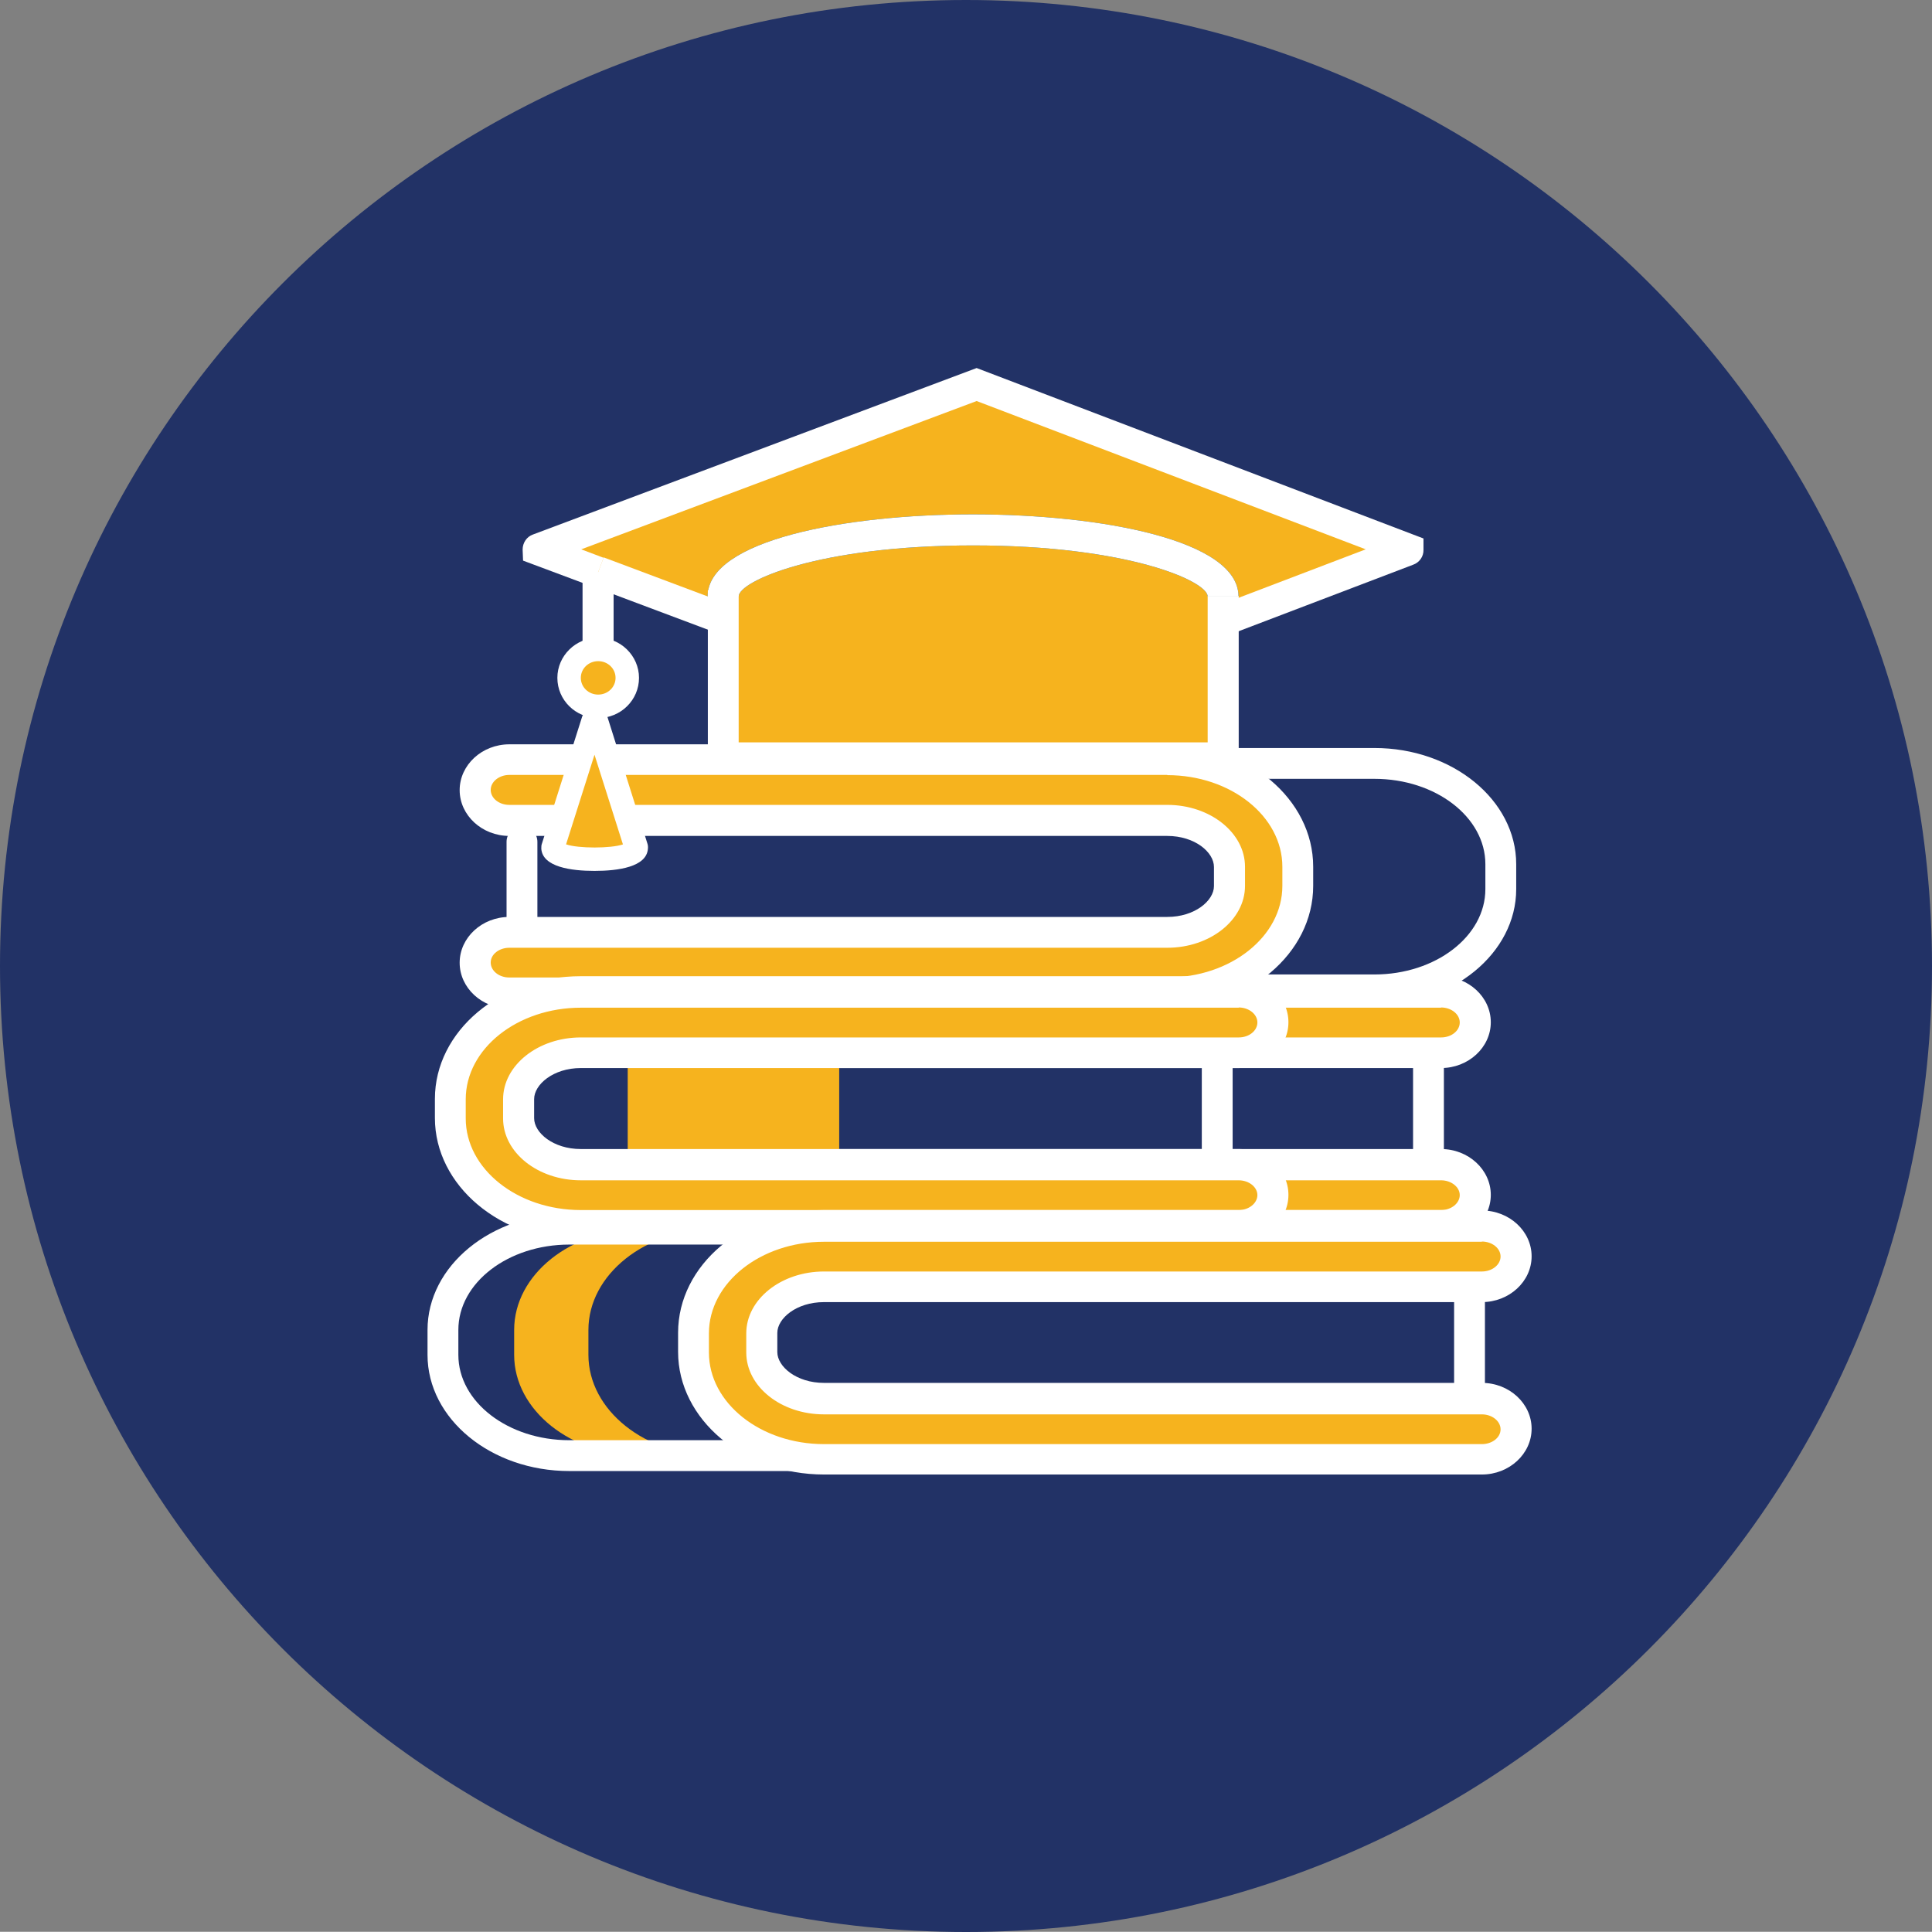
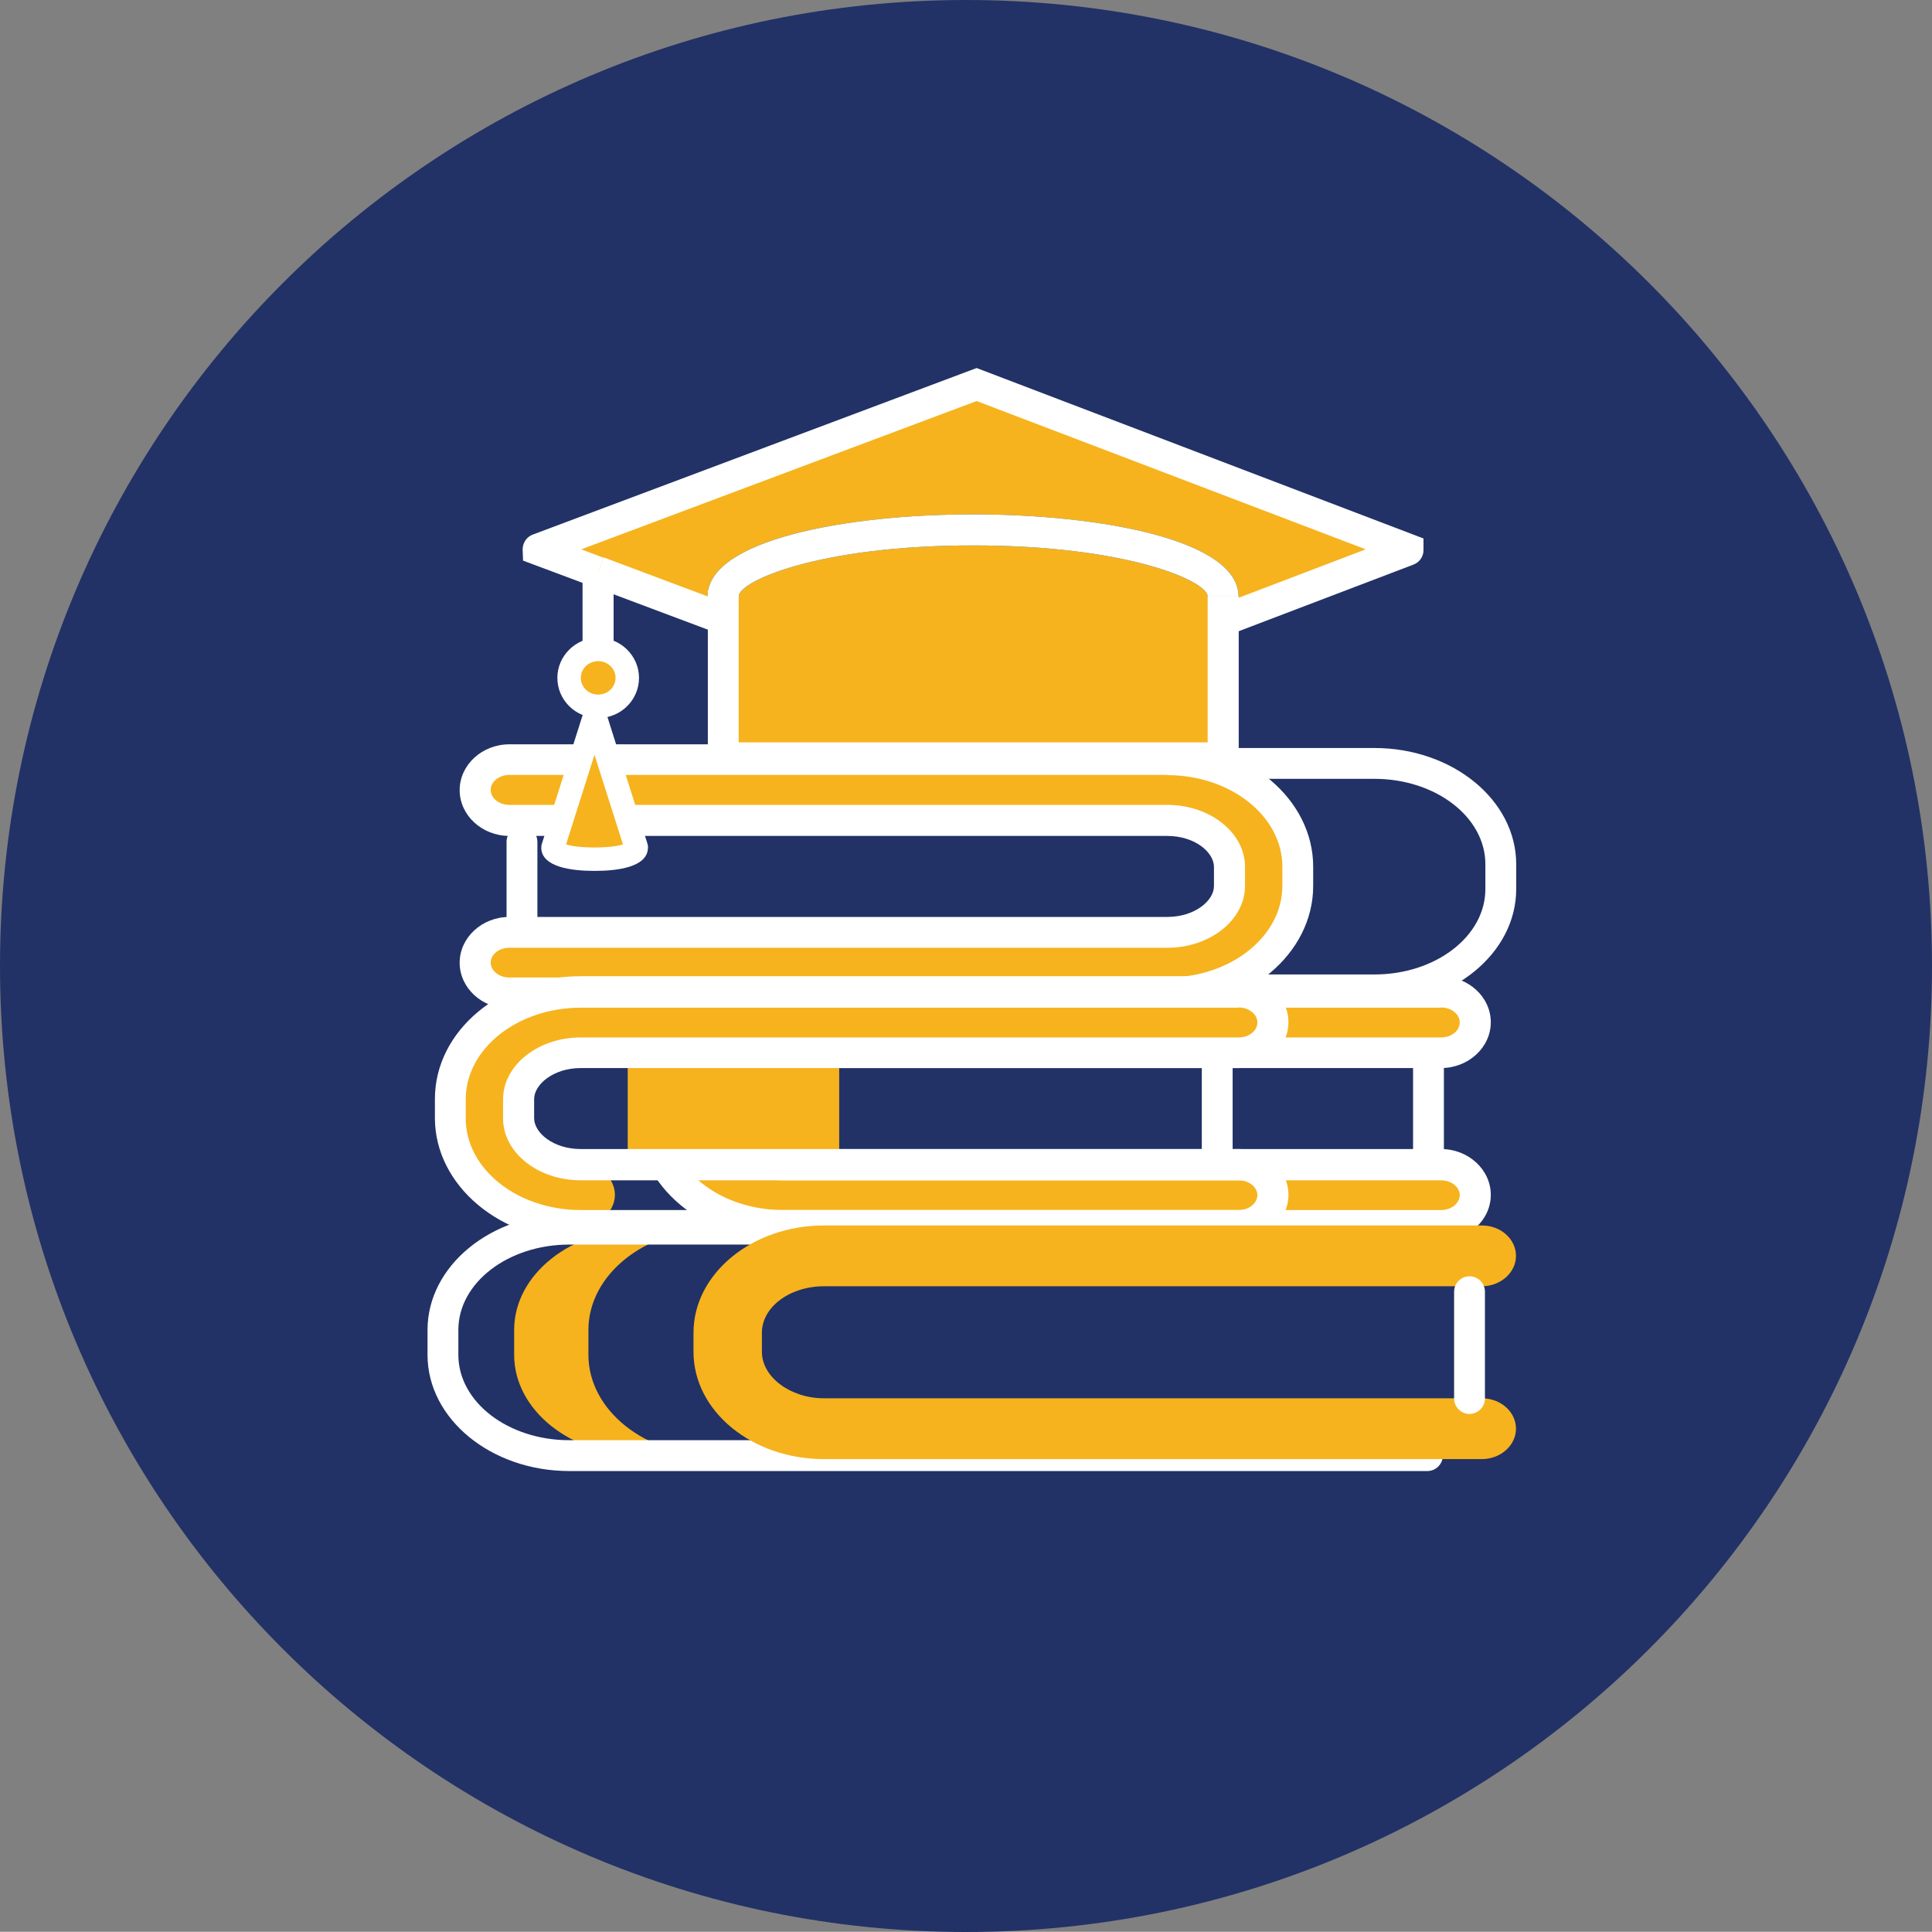
<svg xmlns="http://www.w3.org/2000/svg" id="Layer_2" data-name="Layer 2" viewBox="0 0 88.98 88.97">
  <rect x="0" y="0" width="88.98" height="88.97" fill="#808080" stroke="none" />
  <defs>
    <style>
      .cls-1 {
        fill: #fff;
      }

      .cls-2 {
        fill: #223266;
      }

      .cls-3 {
        fill: #f6b31e;
      }

      .cls-4 {
        fill: #008542;
      }

      .cls-5 {
        fill: #004566;
      }
    </style>
  </defs>
  <g id="Layer_1-2" data-name="Layer 1">
    <g>
      <path class="cls-2" d="m88.98,44.49c0,24.57-19.92,44.49-44.49,44.49S0,69.06,0,44.49,19.92,0,44.49,0s44.49,19.92,44.49,44.49" />
      <path class="cls-4" d="m34.17,34.05v-5.54c0-.36-.22-.68-.56-.8l-6.43-2.42,17.8-6.68,17.52,6.68-6.42,2.45c-.33.13-.55.44-.55.8v5.51h-21.37Z" />
      <path class="cls-3" d="m44.98,17.7l-20.18,7.58s-.02.04,0,.04l2.75,1.03h0s5.76,2.16,5.76,2.16v6.4h23.03v-.12h.06v-6.25l8.46-3.22s.02-.04,0-.04l-19.87-7.58Z" />
      <path class="cls-3" d="m36.07,56.43c-3.31,0-6.01-2.21-6.01-4.94v-.88c0-2.72,2.7-4.94,6.01-4.94h30.3c.87,0,1.57.63,1.57,1.4s-.71,1.4-1.57,1.4h-30.3c-1.58,0-2.86.96-2.86,2.14v.88c0,1.18,1.28,2.14,2.86,2.14h30.3c.87,0,1.57.63,1.57,1.4s-.71,1.4-1.57,1.4h-30.3Z" />
      <path class="cls-1" d="m66.37,44.96h-30.3c-3.71,0-6.72,2.53-6.72,5.65v.88c0,3.11,3.02,5.65,6.72,5.65h30.3c1.26,0,2.29-.95,2.29-2.11s-1.03-2.11-2.29-2.11h-30.3c-1.27,0-2.15-.75-2.15-1.42v-.88c0-.67.88-1.43,2.15-1.43h30.3c1.26,0,2.29-.95,2.29-2.11s-1.03-2.11-2.29-2.11m0,1.43c.47,0,.86.31.86.69s-.38.69-.86.69h-30.3c-1.97,0-3.58,1.28-3.58,2.85v.88c0,1.57,1.6,2.85,3.58,2.85h30.3c.47,0,.86.31.86.68s-.38.69-.86.69h-30.3c-2.92,0-5.3-1.89-5.3-4.22v-.88c0-2.33,2.38-4.22,5.3-4.22h30.3Z" />
      <path class="cls-1" d="m63.29,46.3H23.78c-.39,0-.71-.32-.71-.71s.32-.71.71-.71h39.52c2.82,0,5.11-1.76,5.11-3.93v-1.15c0-2.17-2.29-3.93-5.11-3.93H23.78c-.39,0-.71-.32-.71-.71s.32-.71.71-.71h39.52c3.6,0,6.53,2.4,6.53,5.35v1.15c0,2.95-2.93,5.35-6.53,5.35" />
      <path class="cls-3" d="m23.46,45.75c-.87,0-1.57-.63-1.57-1.4s.71-1.4,1.57-1.4h30.3c1.55,0,2.86-.98,2.86-2.14v-.88c0-1.16-1.31-2.14-2.86-2.14h-30.3c-.87,0-1.57-.63-1.57-1.4s.71-1.4,1.57-1.4h30.3c3.31,0,6.01,2.21,6.01,4.94v.88c0,2.72-2.7,4.94-6.01,4.94h-30.3Z" />
      <path class="cls-1" d="m53.76,34.28h-30.3c-1.26,0-2.29.95-2.29,2.11s1.03,2.11,2.29,2.11h30.3c1.27,0,2.15.75,2.15,1.43v.88c0,.67-.88,1.42-2.15,1.42h-30.3c-1.26,0-2.29.95-2.29,2.11s1.03,2.11,2.29,2.11h30.3c3.71,0,6.72-2.53,6.72-5.65v-.88c0-3.12-3.02-5.65-6.72-5.65m0,1.43c2.92,0,5.3,1.89,5.3,4.22v.88c0,2.33-2.38,4.22-5.3,4.22h-30.3c-.48,0-.86-.31-.86-.69s.39-.68.86-.68h30.3c1.97,0,3.58-1.28,3.58-2.85v-.88c0-1.57-1.61-2.85-3.58-2.85h-30.3c-.48,0-.86-.31-.86-.69s.39-.69.86-.69h30.3Z" />
      <path class="cls-1" d="m24.04,43.47c-.39,0-.71-.32-.71-.71v-3.99c0-.39.32-.71.71-.71s.71.32.71.71v3.99c0,.39-.32.71-.71.71" />
      <path class="cls-3" d="m32.92,67.04c-3.2,0-5.82-2.09-5.82-4.64v-1.15c0-2.55,2.62-4.64,5.82-4.64h-3.42c-3.2,0-5.82,2.09-5.82,4.64v1.15c0,2.55,2.62,4.64,5.82,4.64h3.42Z" />
      <path class="cls-1" d="m65.79,54.35c-.39,0-.71-.32-.71-.71v-4.92c0-.39.32-.71.71-.71s.71.32.71.71v4.92c0,.39-.32.71-.71.71" />
      <rect class="cls-3" x="28.91" y="47.97" width="9.74" height="6.34" />
-       <path class="cls-3" d="m26.75,56.43c-3.31,0-6.01-2.21-6.01-4.94v-.88c0-2.72,2.7-4.94,6.01-4.94h30.3c.87,0,1.57.63,1.57,1.4s-.71,1.4-1.57,1.4h-30.3c-1.58,0-2.86.96-2.86,2.14v.88c0,1.18,1.28,2.14,2.86,2.14h30.3c.87,0,1.57.63,1.57,1.4s-.71,1.4-1.57,1.4h-30.3Z" />
+       <path class="cls-3" d="m26.75,56.43c-3.31,0-6.01-2.21-6.01-4.94v-.88c0-2.72,2.7-4.94,6.01-4.94h30.3c.87,0,1.57.63,1.57,1.4s-.71,1.4-1.57,1.4h-30.3c-1.58,0-2.86.96-2.86,2.14v.88c0,1.18,1.28,2.14,2.86,2.14c.87,0,1.57.63,1.57,1.4s-.71,1.4-1.57,1.4h-30.3Z" />
      <path class="cls-1" d="m57.05,44.96h-30.3c-3.71,0-6.72,2.53-6.72,5.65v.88c0,3.11,3.02,5.65,6.72,5.65h30.3c1.26,0,2.29-.95,2.29-2.11s-1.03-2.11-2.29-2.11h-30.3c-1.27,0-2.15-.75-2.15-1.42v-.88c0-.67.88-1.43,2.15-1.43h30.3c1.26,0,2.29-.95,2.29-2.11s-1.03-2.11-2.29-2.11m0,1.43c.47,0,.86.31.86.69s-.38.69-.86.69h-30.3c-1.97,0-3.58,1.28-3.58,2.85v.88c0,1.57,1.6,2.85,3.58,2.85h30.3c.47,0,.86.31.86.68s-.38.69-.86.69h-30.3c-2.92,0-5.3-1.89-5.3-4.22v-.88c0-2.33,2.38-4.22,5.3-4.22h30.3Z" />
      <path class="cls-1" d="m56.06,54.35c-.39,0-.71-.32-.71-.71v-4.92c0-.39.32-.71.71-.71s.71.32.71.71v4.92c0,.39-.32.71-.71.71" />
      <path class="cls-5" d="m57.05,27.47h-1.43c0-.7-3.67-2.35-10.8-2.35s-10.8,1.65-10.8,2.35h-1.43c0-2.59,6.34-3.78,12.22-3.78s12.23,1.18,12.23,3.78" />
      <path class="cls-1" d="m25.04,24.65h.01s0,0-.01,0m39.55,1.29s0,0,0,0h0Zm-8,3.29l-.51-1.33,6.82-2.6-17.92-6.83-18.21,6.83,1.03.39-.5,1.33-3.21-1.2-.02-.51c0-.31.19-.59.47-.69l20.44-7.67,20.58,7.85v.52c.01.31-.19.59-.48.69l-8.5,3.24Z" />
      <rect class="cls-1" x="29.72" y="24.35" width="1.43" height="6.15" transform="translate(-5.94 46.28) rotate(-69.43)" />
      <path class="cls-1" d="m57.05,27.47h-1.43c0-.7-3.67-2.35-10.8-2.35s-10.8,1.65-10.8,2.35h-1.43c0-2.59,6.34-3.78,12.22-3.78s12.23,1.18,12.23,3.78" />
      <polygon class="cls-1" points="57.05 35.62 32.6 35.62 32.6 27.18 34.02 27.18 34.02 34.19 55.62 34.19 55.62 27.45 57.05 27.45 57.05 35.62" />
      <rect class="cls-1" x="26.83" y="26.35" width="1.43" height="3.56" />
      <path class="cls-3" d="m28.89,31.22c0,.72-.6,1.31-1.34,1.31s-1.34-.59-1.34-1.31.6-1.31,1.34-1.31,1.34.59,1.34,1.31" />
      <path class="cls-1" d="m27.55,30.45c-.44,0-.8.34-.8.77s.36.77.8.77.8-.34.8-.77-.36-.77-.8-.77m0,2.62c-1.04,0-1.88-.83-1.88-1.85s.85-1.85,1.88-1.85,1.88.83,1.88,1.85-.84,1.85-1.88,1.85" />
      <path class="cls-3" d="m29.3,39.03s0,.02,0,.03c-.05.69-3.79.69-3.84,0,0,0,0-.02,0-.03l1.85-5.85s.04-.05.07-.05c.03,0,.06.02.07.05l1.85,5.85Z" />
      <path class="cls-5" d="m25.83,39.01c.17.1.71.23,1.56.23h0c.85,0,1.38-.14,1.55-.23l-1.56-4.92-1.56,4.92Zm1.56.91h-.01c-.82,0-2.2-.11-2.25-.83v-.07s.02-.09.02-.09l1.85-5.84c.06-.18.22-.29.41-.29.16,0,.31.11.37.28l1.88,5.93v.1c-.06.7-1.44.81-2.26.81" />
      <path class="cls-1" d="m26.08,38.89c.56.19,2.05.19,2.61,0l-1.31-4.13-1.31,4.13Zm1.31,1.22h-.01c-1.08,0-2.39-.18-2.45-1.02,0-.08,0-.17.03-.24l1.85-5.84c.09-.26.32-.43.58-.43.25-.01.49.15.58.42l1.85,5.86s0,0,0,0c.02.06.03.15.02.23h0c-.06.84-1.37,1.02-2.46,1.02" />
      <path class="cls-1" d="m65.74,67.75H26.22c-3.6,0-6.53-2.4-6.53-5.35v-1.15c0-2.95,2.93-5.35,6.53-5.35h39.52c.39,0,.71.32.71.71s-.32.71-.71.71H26.22c-2.82,0-5.11,1.76-5.11,3.93v1.15c0,2.17,2.29,3.93,5.11,3.93h39.52c.39,0,.71.32.71.71s-.32.71-.71.71" />
      <path class="cls-3" d="m37.95,67.2c-3.32,0-6.01-2.21-6.01-4.94v-.88c0-2.72,2.7-4.94,6.01-4.94h30.3c.87,0,1.57.63,1.57,1.4s-.71,1.4-1.57,1.4h-30.3c-1.58,0-2.86.96-2.86,2.14v.88c0,1.16,1.31,2.14,2.86,2.14h30.3c.87,0,1.57.63,1.57,1.4s-.71,1.4-1.57,1.4h-30.3Z" />
-       <path class="cls-1" d="m68.25,55.73h-30.3c-3.71,0-6.72,2.53-6.72,5.65v.88c0,3.11,3.02,5.65,6.72,5.65h30.3c1.26,0,2.29-.95,2.29-2.11s-1.03-2.11-2.29-2.11h-30.3c-1.27,0-2.15-.75-2.15-1.42v-.88c0-.67.88-1.42,2.15-1.42h30.3c1.26,0,2.29-.95,2.29-2.11s-1.03-2.11-2.29-2.11m0,1.43c.47,0,.86.31.86.69s-.39.69-.86.69h-30.3c-1.97,0-3.58,1.28-3.58,2.85v.88c0,1.57,1.6,2.85,3.58,2.85h30.3c.47,0,.86.31.86.69s-.39.68-.86.68h-30.3c-2.92,0-5.3-1.89-5.3-4.22v-.88c0-2.33,2.38-4.22,5.3-4.22h30.3Z" />
      <path class="cls-1" d="m67.68,65.12c-.39,0-.71-.32-.71-.71v-4.92c0-.39.32-.71.71-.71s.71.32.71.71v4.92c0,.39-.32.71-.71.71" />
    </g>
  </g>
</svg>